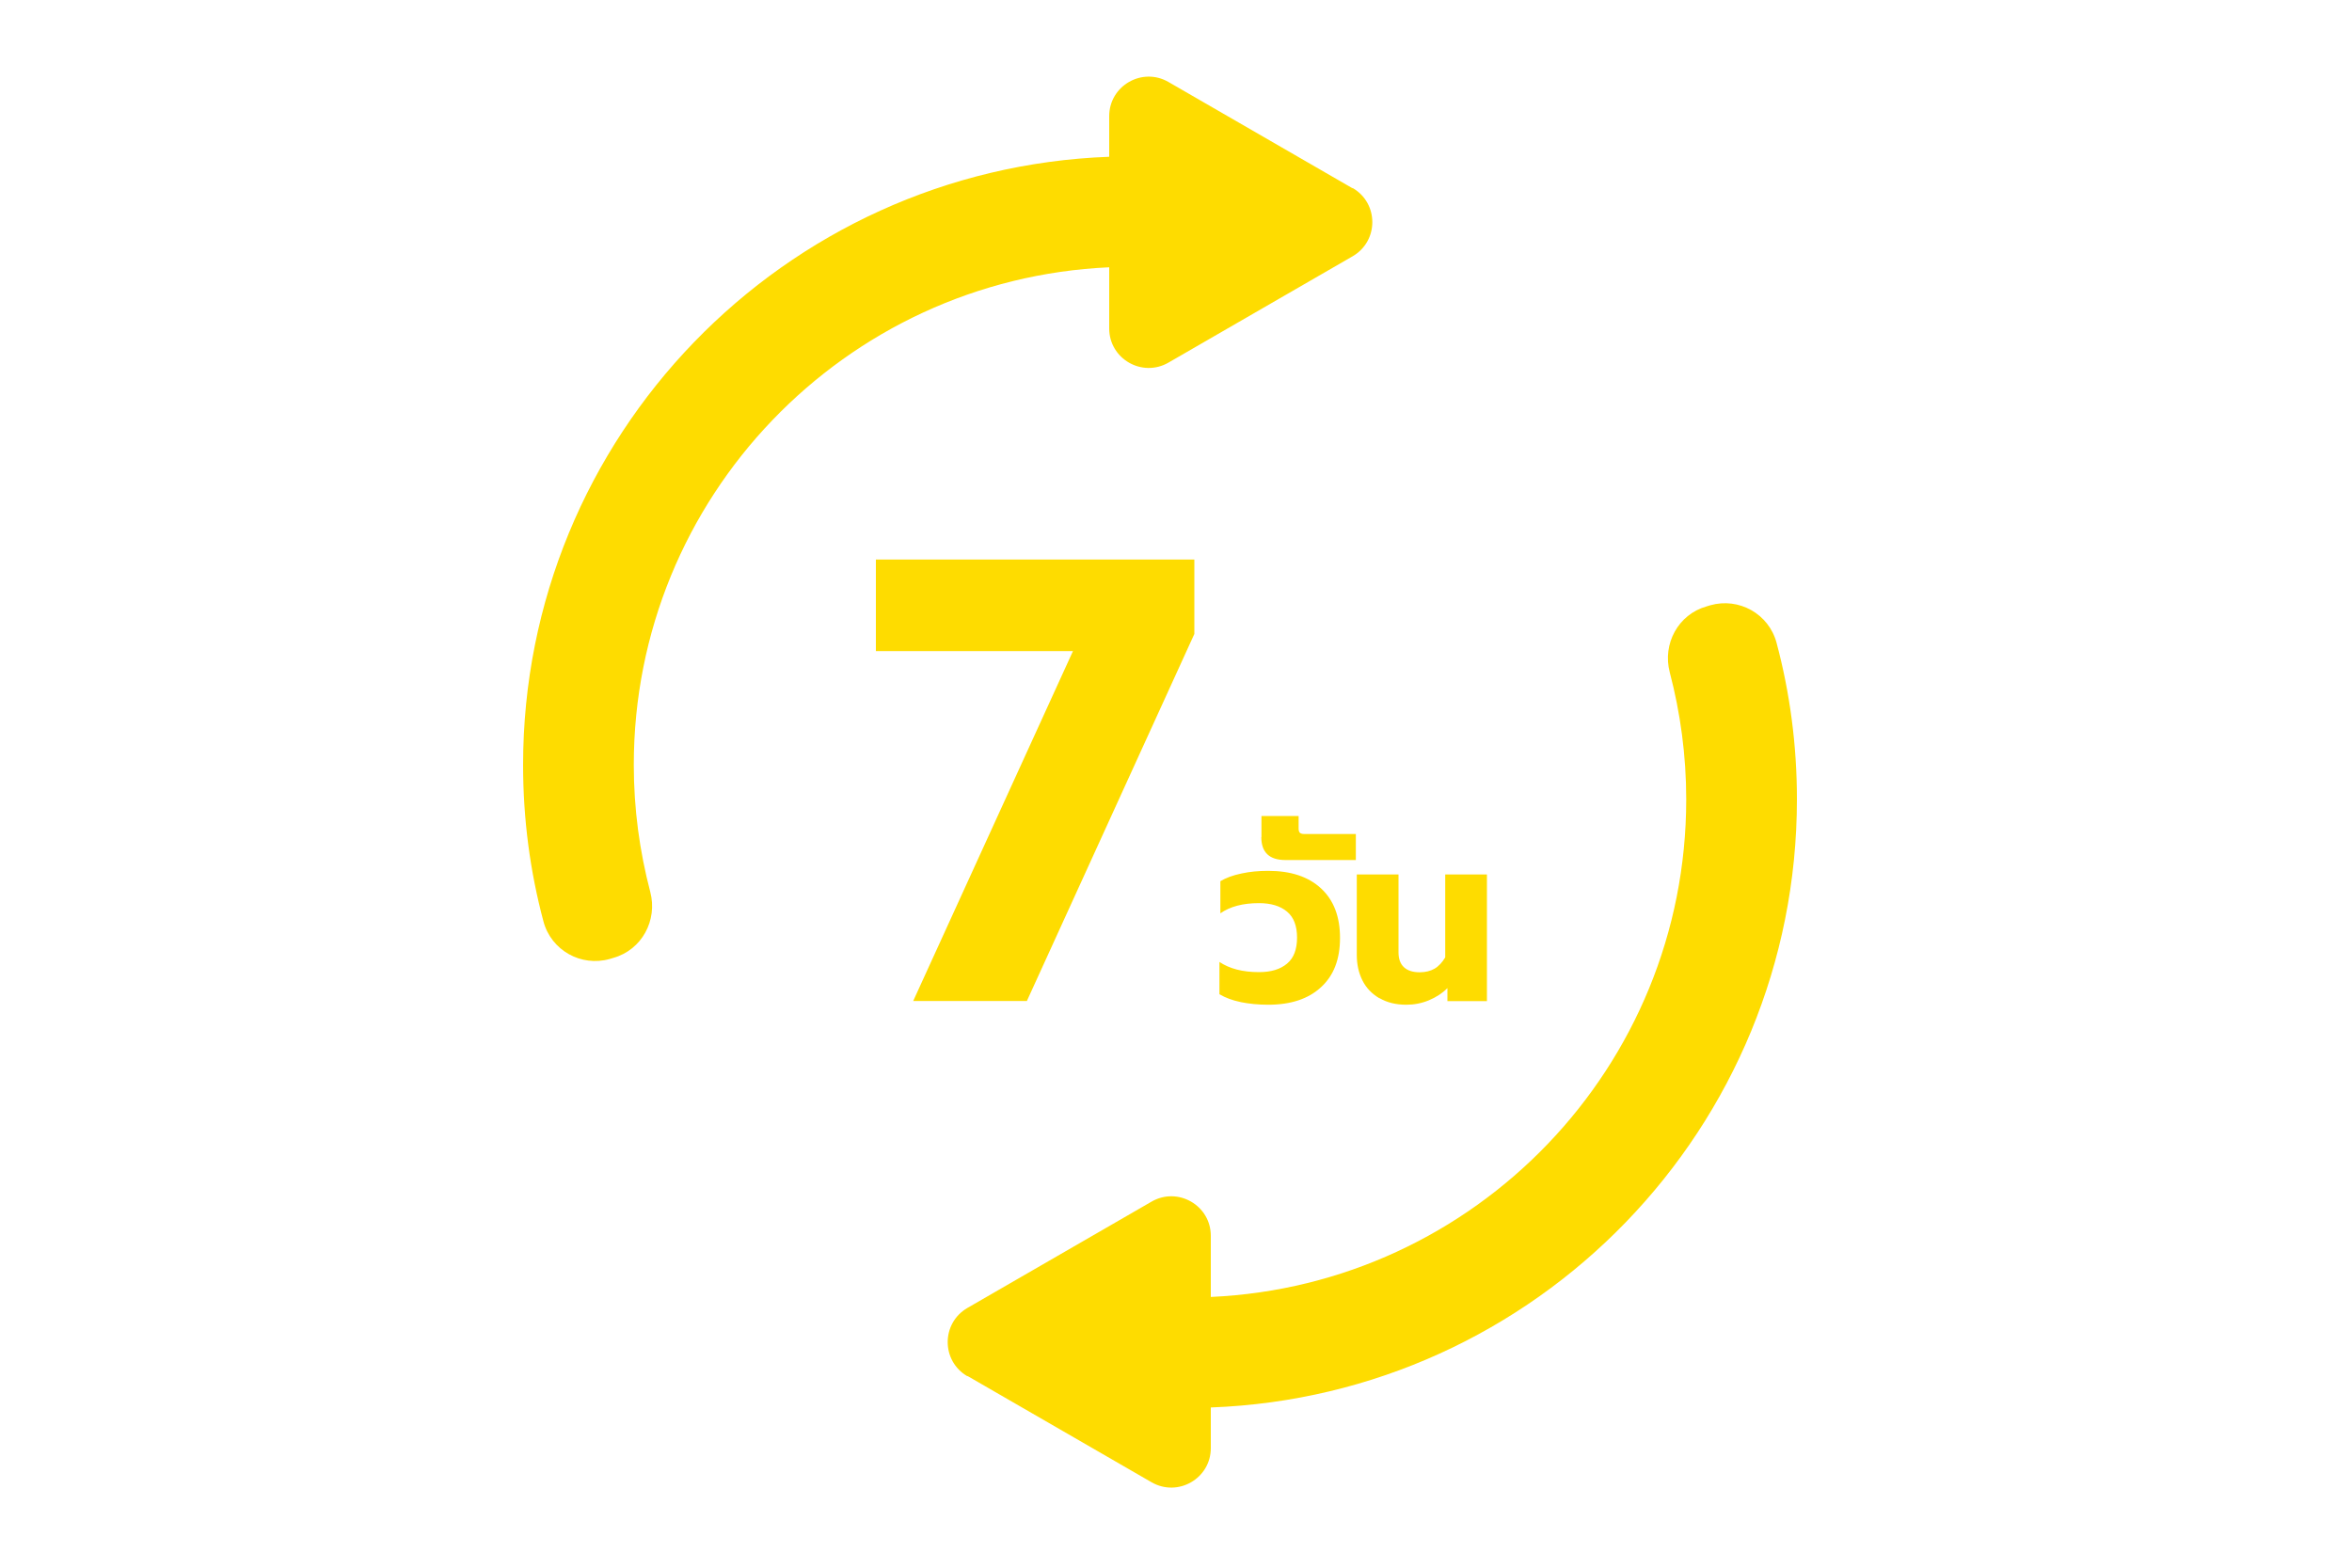
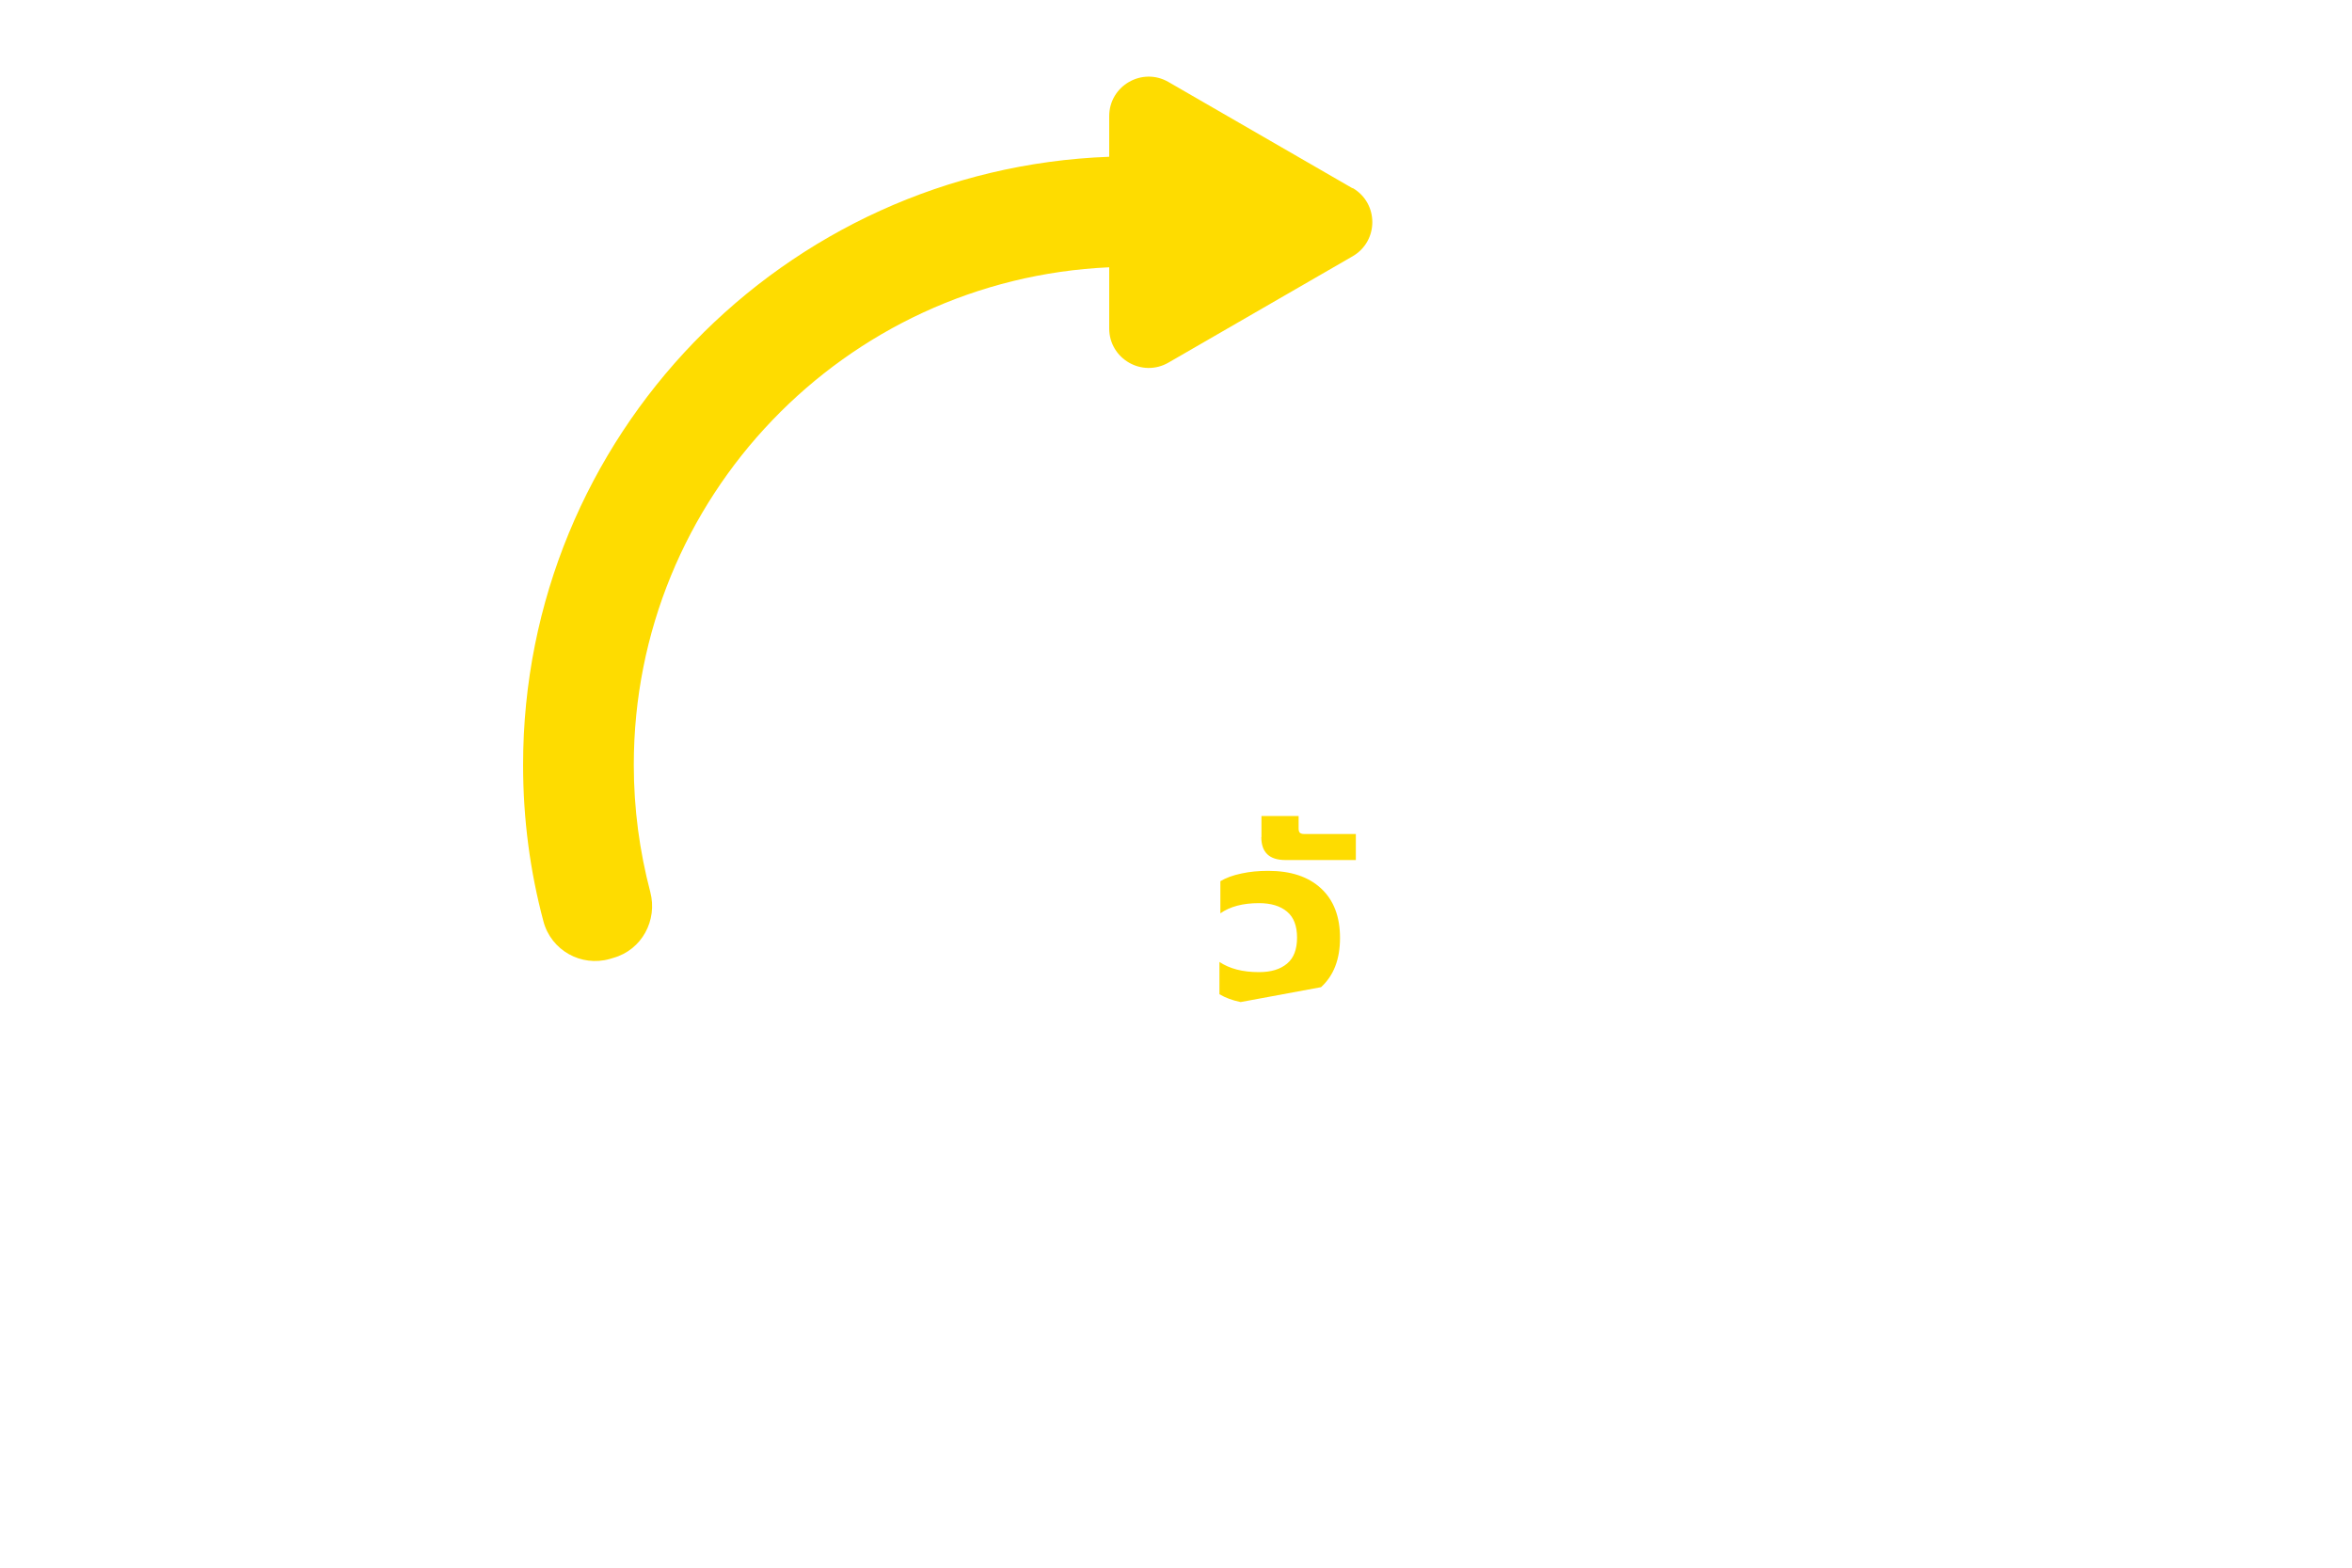
<svg xmlns="http://www.w3.org/2000/svg" id="Layer_1" viewBox="0 0 150 100">
  <defs>
    <style>
      .cls-1 {
        fill: #fedc00;
      }
    </style>
  </defs>
  <path class="cls-1" d="M86.26,12.01l-11.74-6.78c-1.68-.97-3.78.24-3.78,2.18v2.59c-20.77.77-37.38,17.84-37.38,38.8,0,3.45.45,6.8,1.3,9.98.49,1.84,2.4,2.91,4.23,2.39l.23-.07c1.81-.51,2.83-2.39,2.35-4.21-.68-2.59-1.05-5.3-1.05-8.1,0-17.06,13.45-30.98,30.32-31.74v3.9c0,1.94,2.1,3.15,3.78,2.18l11.74-6.78c1.68-.97,1.68-3.39,0-4.36Z" />
-   <path class="cls-1" d="M61.7,87.77l11.74,6.78c1.68.97,3.78-.24,3.78-2.18v-2.59c20.77-.77,37.38-17.84,37.38-38.8,0-3.45-.45-6.8-1.3-9.98-.49-1.84-2.4-2.91-4.23-2.39l-.23.07c-1.81.51-2.83,2.39-2.35,4.21.68,2.59,1.05,5.3,1.05,8.1,0,17.06-13.45,30.98-30.32,31.74v-3.9c0-1.94-2.1-3.15-3.78-2.18l-11.74,6.78c-1.68.97-1.68,3.39,0,4.36Z" />
  <g>
-     <path class="cls-1" d="M68.43,41.53h-12.57v-5.84h20.31v4.75l-10.68,23.41h-7.25l10.19-22.32Z" />
    <g>
-       <path class="cls-1" d="M79.12,63.92c-.53-.11-.98-.28-1.35-.5v-2.06c.64.43,1.48.65,2.52.65.77,0,1.36-.18,1.79-.54.43-.36.64-.91.64-1.66s-.21-1.3-.64-1.66c-.43-.36-1.02-.54-1.79-.54-1.03,0-1.85.22-2.46.65v-2.05c.35-.21.8-.38,1.34-.49.54-.12,1.11-.17,1.71-.17,1.44,0,2.56.37,3.37,1.12.81.75,1.21,1.8,1.21,3.16s-.4,2.4-1.21,3.14c-.81.75-1.93,1.12-3.37,1.12-.64,0-1.23-.06-1.77-.17Z" />
+       <path class="cls-1" d="M79.12,63.92c-.53-.11-.98-.28-1.35-.5v-2.06c.64.43,1.48.65,2.52.65.77,0,1.36-.18,1.79-.54.43-.36.64-.91.64-1.66s-.21-1.3-.64-1.66c-.43-.36-1.02-.54-1.79-.54-1.03,0-1.85.22-2.46.65v-2.05c.35-.21.8-.38,1.34-.49.54-.12,1.11-.17,1.71-.17,1.44,0,2.56.37,3.37,1.12.81.75,1.21,1.8,1.21,3.16s-.4,2.4-1.21,3.14Z" />
      <path class="cls-1" d="M80.45,53.4v-1.35h2.37v.8c0,.13.03.22.08.27s.15.08.28.08h3.29v1.66h-4.49c-1.03,0-1.54-.49-1.54-1.47Z" />
-       <path class="cls-1" d="M87.96,63.67c-.47-.28-.83-.65-1.07-1.13s-.36-1.02-.36-1.62v-5.14h2.66v4.97c0,.42.12.74.35.95.23.21.56.32,1,.32.37,0,.69-.08.95-.23s.49-.4.68-.72v-5.29h2.66v8.08h-2.52v-.83c-.33.33-.73.59-1.19.78-.46.19-.94.28-1.43.28-.67,0-1.23-.14-1.71-.42Z" />
    </g>
  </g>
</svg>